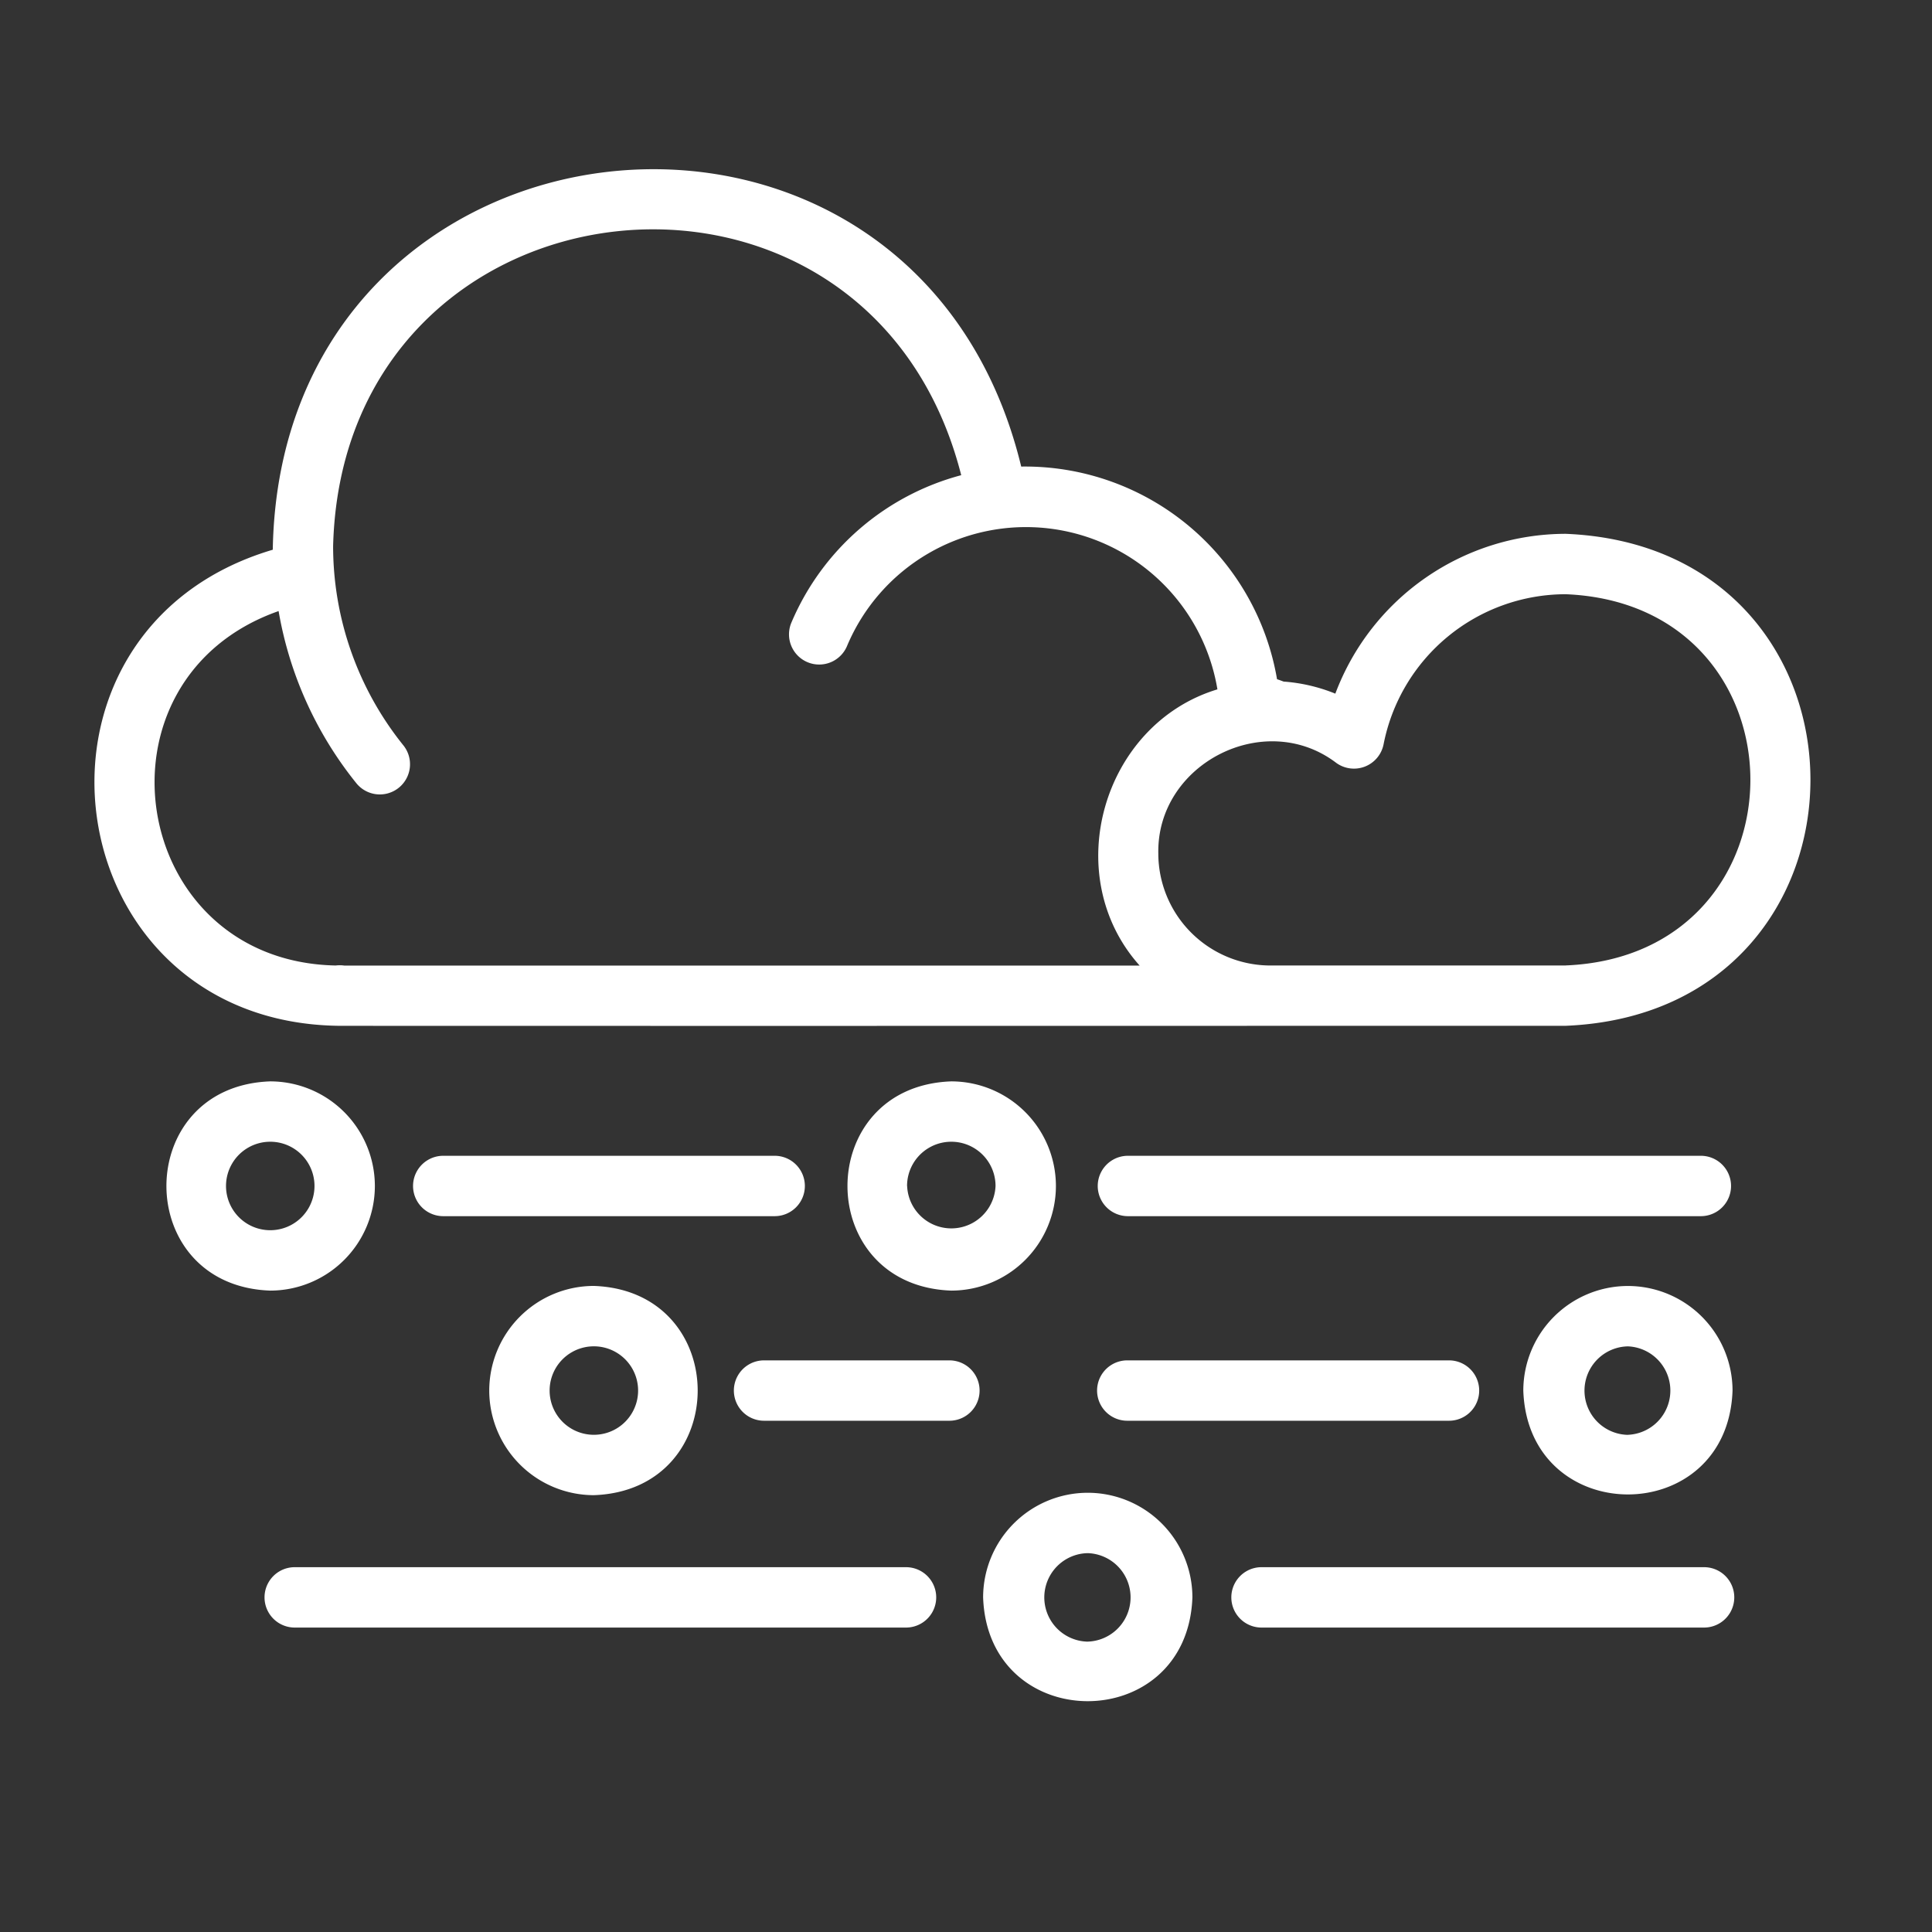
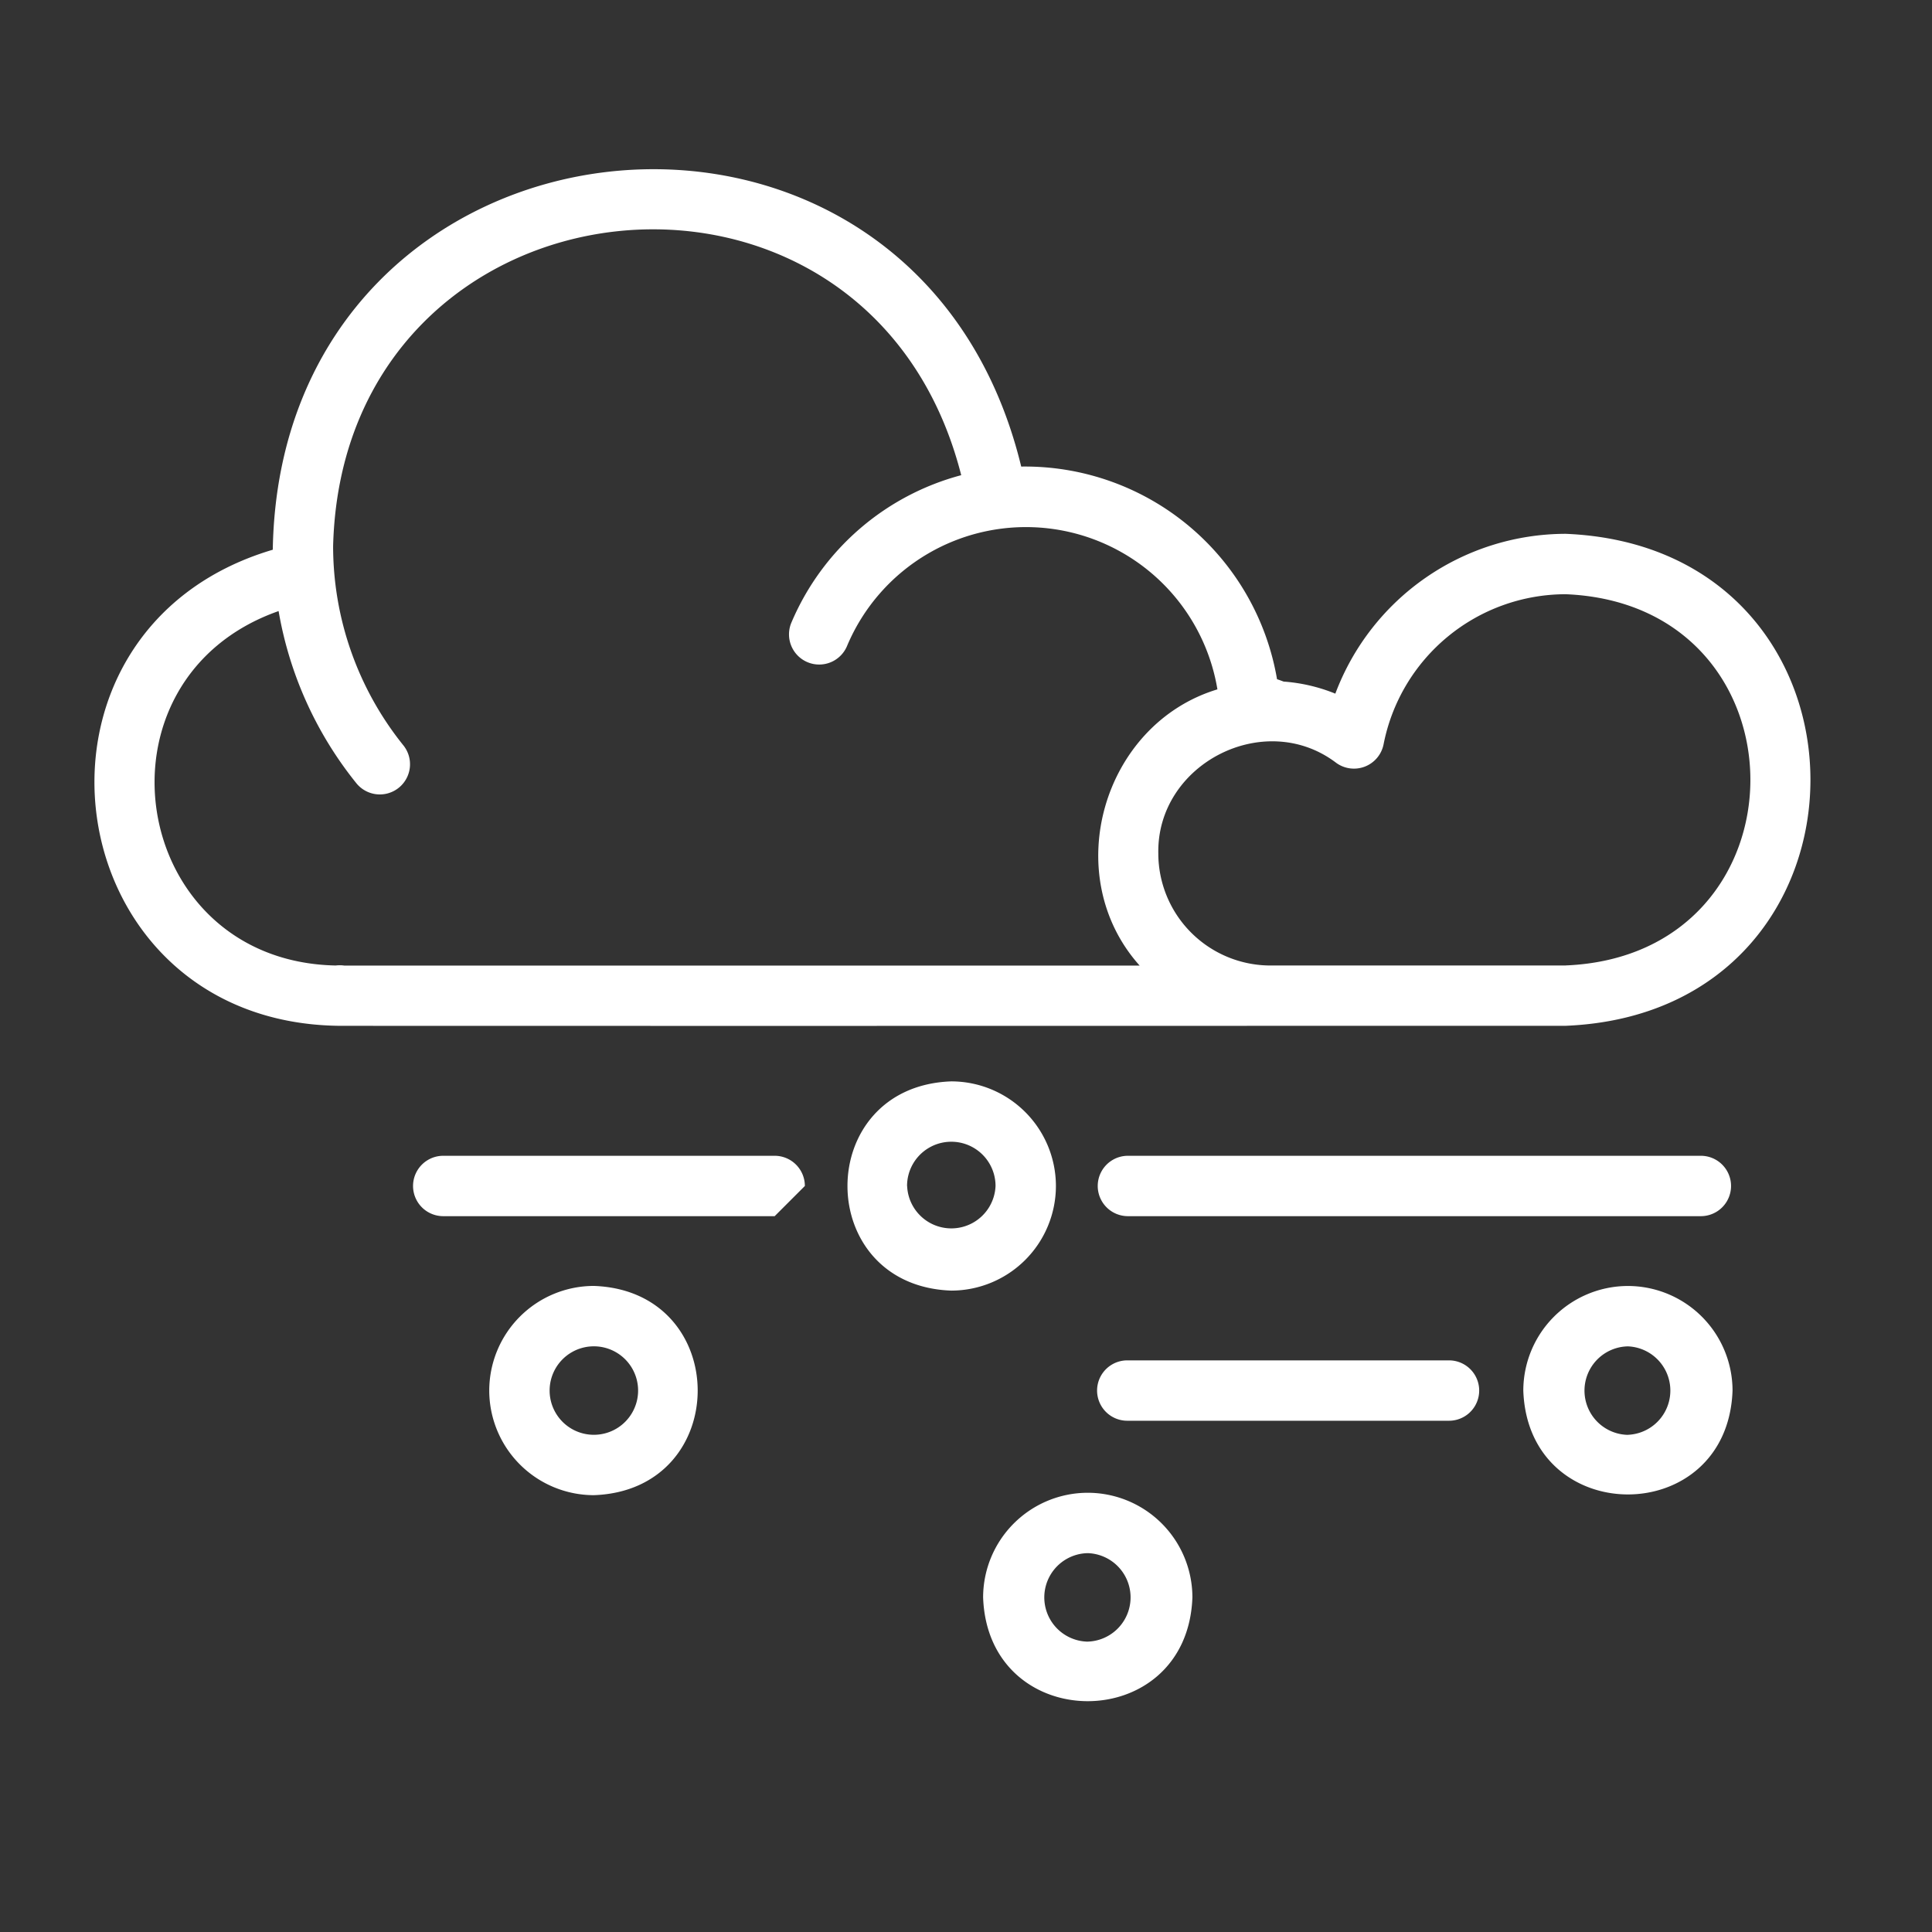
<svg xmlns="http://www.w3.org/2000/svg" id="outline" width="80" height="80" viewBox="0 0 128 128" fill="white">
  <rect x="0" y="0" width="128" height="128" fill="#333333" stroke="none" />
  <path d="m103.733 35.367a16.327 16.327 0 0 0 -15.264 10.589 11.245 11.245 0 0 0 -3.425-.8c-.146-.053-.29-.11-.437-.156a16.944 16.944 0 0 0 -16.949-14.089c-7.083-29.243-49.068-24.706-49.586 5.51-18 5.332-14.538 31.257 4.322 31.541.054.01 65.329.007 65.421 0h15.918c21.622-.895 21.614-31.704 0-32.595zm-81.493 28.6c-13.699-.276-16.619-18.967-3.782-23.482a24.866 24.866 0 0 0 5.142 11.394 2 2 0 1 0 3.116-2.508 21.054 21.054 0 0 1 -4.646-13.2c.657-25.114 35.453-28.9 41.613-4.689a16.943 16.943 0 0 0 -11.235 9.729 2 2 0 1 0 3.682 1.561 12.858 12.858 0 0 1 24.527 2.9c-7.6 2.3-10.515 12.308-5.153 18.3h-52.693a2.184 2.184 0 0 0 -.571-.005zm81.493 0h-19.566a7.434 7.434 0 0 1 -7.426-7.426c-.111-5.943 7.049-9.6 11.786-6a2 2 0 0 0 3.14-1.235 12.309 12.309 0 0 1 12.066-9.937c16.31.671 16.315 23.919 0 24.594z" />
-   <path d="m24.836 78.574a6.938 6.938 0 0 0 -6.931-6.93c-9.174.325-9.17 13.538 0 13.862a6.939 6.939 0 0 0 6.931-6.932zm-9.862 0a2.931 2.931 0 0 1 5.862 0 2.931 2.931 0 0 1 -5.862 0z" />
  <path d="m69.957 78.574a6.938 6.938 0 0 0 -6.931-6.93c-9.173.325-9.17 13.538 0 13.862a6.939 6.939 0 0 0 6.931-6.932zm-9.862 0a2.931 2.931 0 0 1 5.862 0 2.931 2.931 0 0 1 -5.857 0z" />
  <path d="m107.854 85.2a6.939 6.939 0 0 0 -6.931 6.932c.326 9.172 13.538 9.171 13.862 0a6.939 6.939 0 0 0 -6.931-6.932zm0 9.863a2.932 2.932 0 0 1 0-5.863 2.932 2.932 0 0 1 0 5.859z" />
  <path d="m32.414 92.128a6.939 6.939 0 0 0 6.931 6.931c9.174-.326 9.17-13.539 0-13.863a6.939 6.939 0 0 0 -6.931 6.932zm9.862 0a2.931 2.931 0 0 1 -5.862 0 2.931 2.931 0 0 1 5.862 0z" />
  <path d="m72.065 98.9a6.939 6.939 0 0 0 -6.931 6.932c.326 9.168 13.537 9.168 13.866-.002a6.939 6.939 0 0 0 -6.935-6.93zm0 9.863a2.932 2.932 0 0 1 0-5.863 2.932 2.932 0 0 1 0 5.861z" />
  <path d="m112.686 76.574h-37.958a2 2 0 0 0 0 4h37.958a2 2 0 0 0 0-4z" />
-   <path d="m53.324 78.574a2 2 0 0 0 -2-2h-21.958a2 2 0 0 0 0 4h21.958a2 2 0 0 0 2-2z" />
-   <path d="m112.9 103.83h-29.321a2 2 0 0 0 0 4h29.321a2 2 0 0 0 0-4z" />
-   <path d="m60.026 103.83h-40.5a2 2 0 0 0 0 4h40.5a2 2 0 0 0 0-4z" />
+   <path d="m53.324 78.574a2 2 0 0 0 -2-2h-21.958a2 2 0 0 0 0 4h21.958z" />
  <path d="m74.685 94.128h21.315a2 2 0 0 0 0-4h-21.315a2 2 0 0 0 0 4z" />
-   <path d="m62.9 90.128h-12.279a2 2 0 0 0 0 4h12.279a2 2 0 0 0 0-4z" />
</svg>